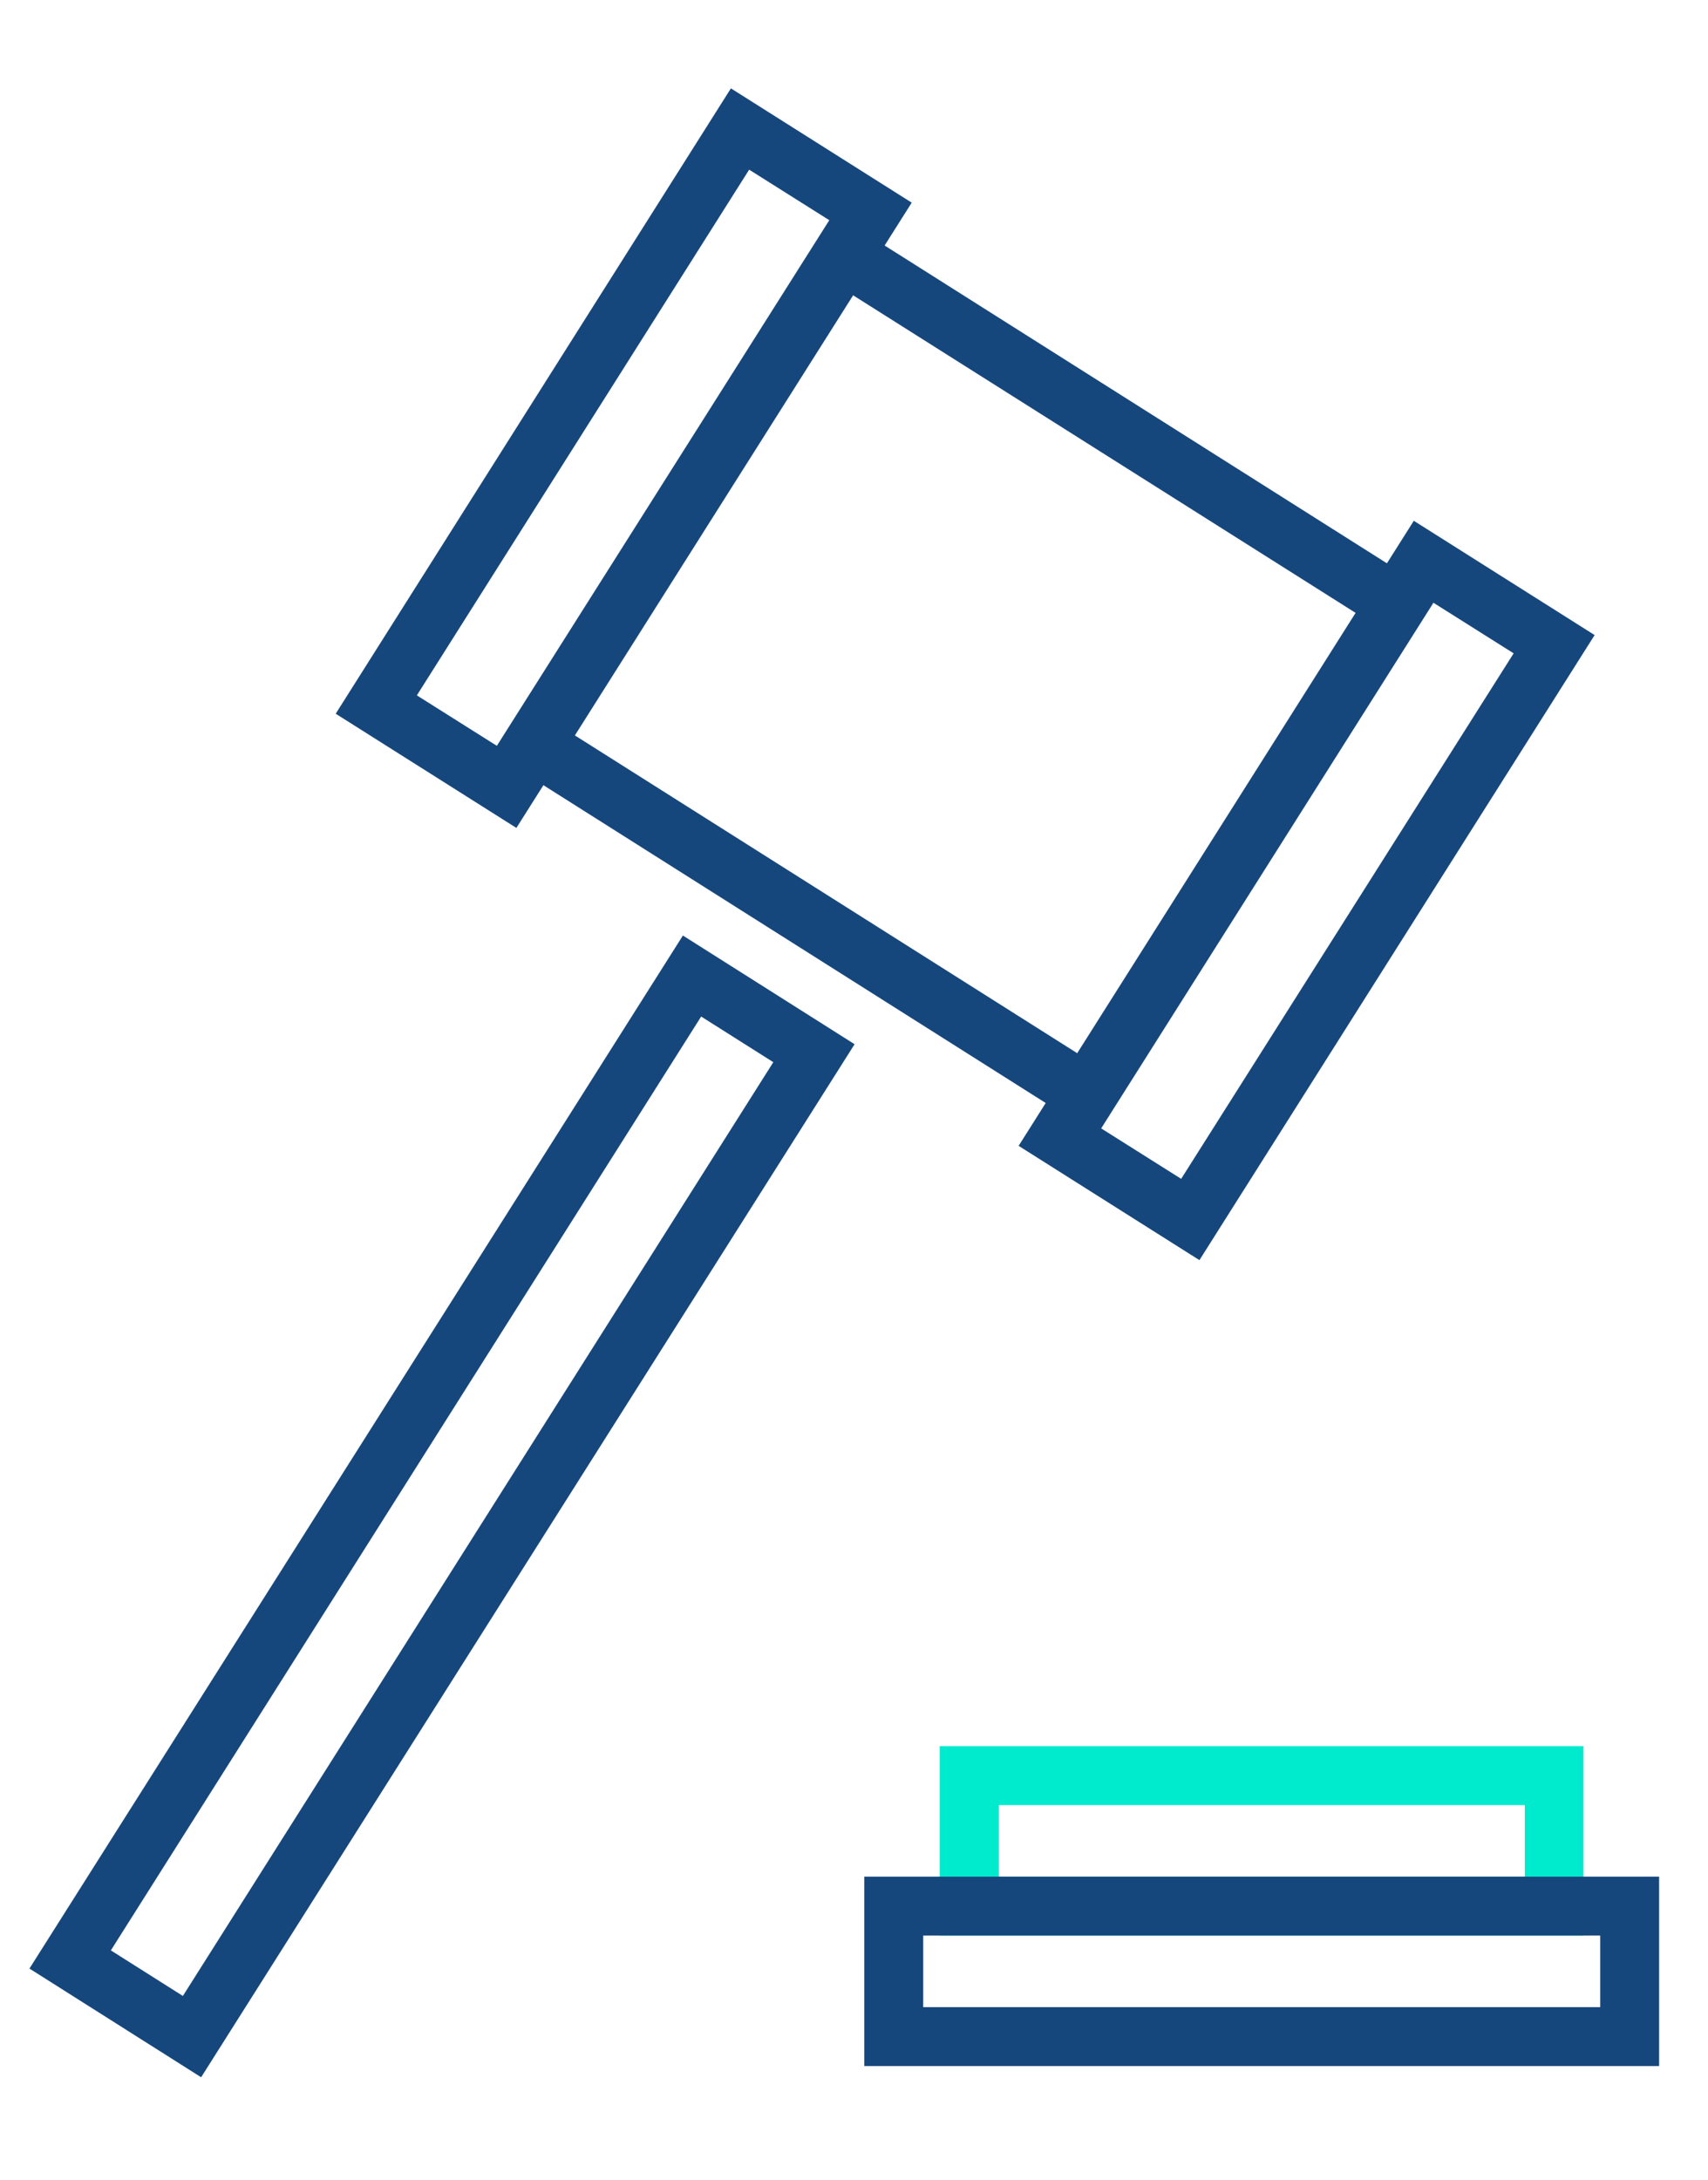
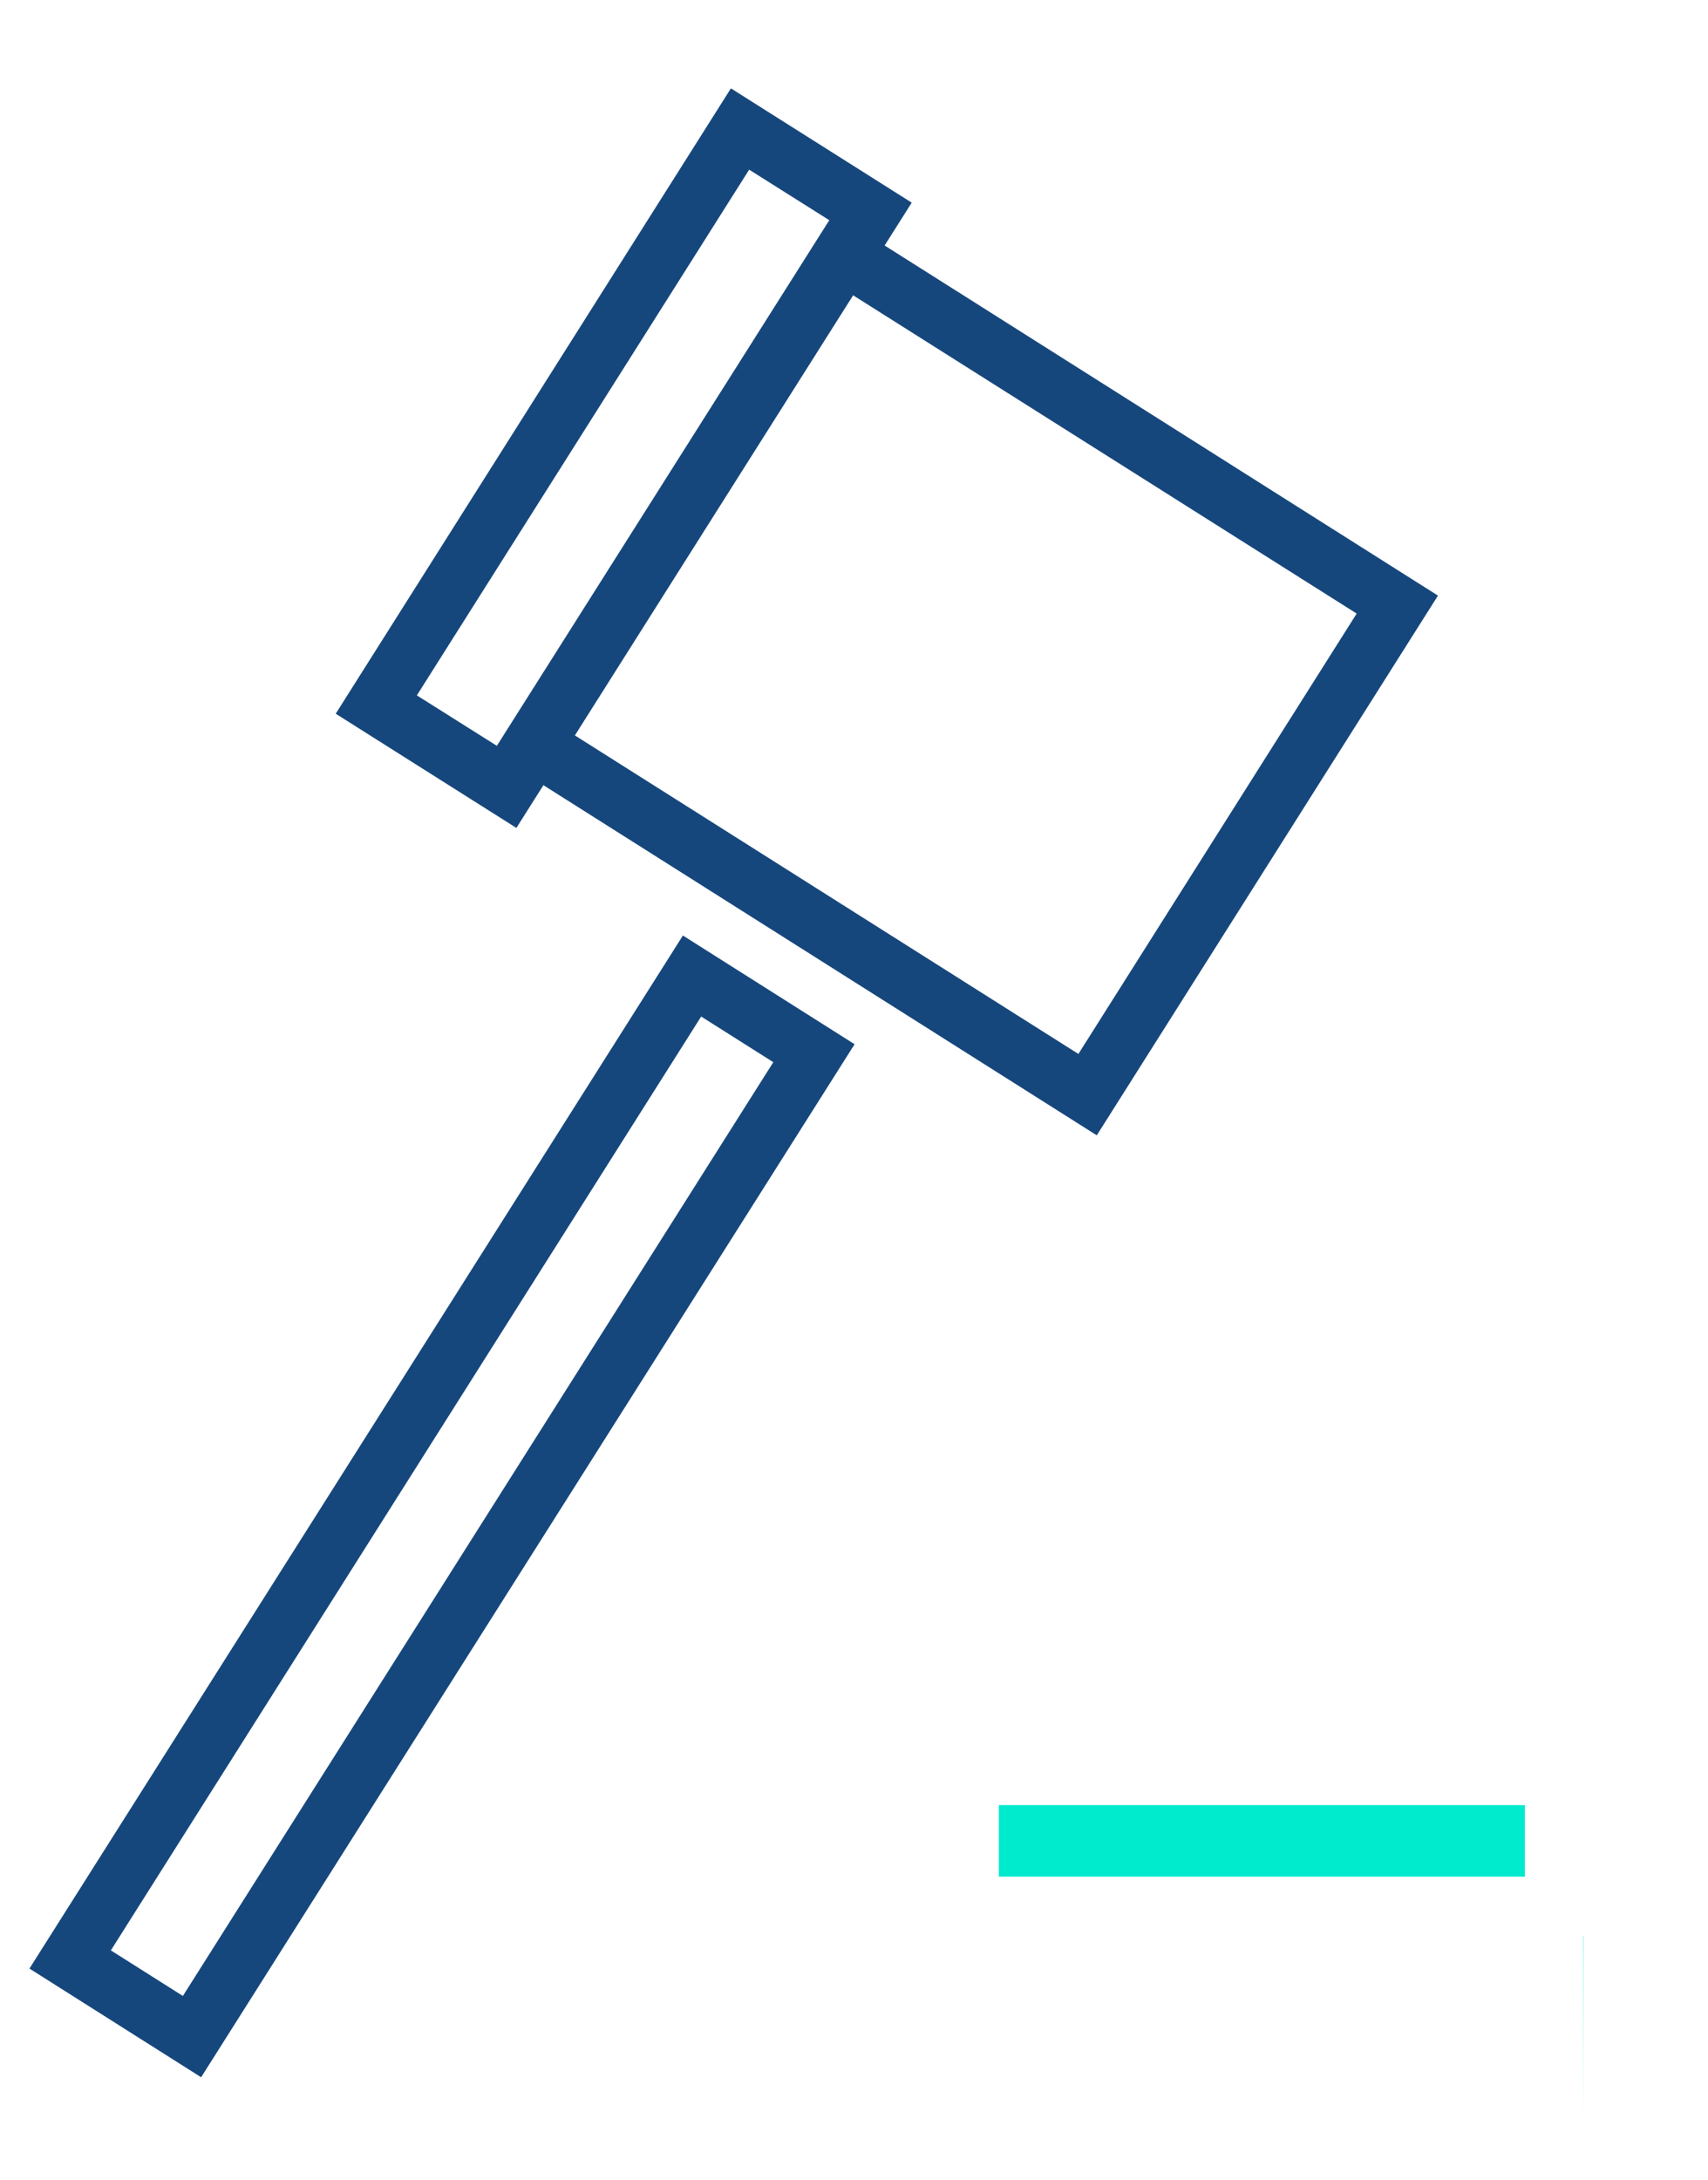
<svg xmlns="http://www.w3.org/2000/svg" width="58" height="74" viewBox="0 0 58 74">
  <defs>
    <clipPath id="clip-legal-icon">
      <rect width="58" height="74" />
    </clipPath>
  </defs>
  <g id="legal-icon" clip-path="url(#clip-legal-icon)">
    <g id="legal-icon-2" data-name="legal-icon" transform="translate(1 3)">
      <g id="Gruppe_31" data-name="Gruppe 31">
        <path id="Pfad_228" data-name="Pfad 228" d="M5.83,67.52,0,63.83,22.19,28.76l5.83,3.69ZM2.76,63.21l2.45,1.55,20.05-31.7-2.45-1.55L2.76,63.22Z" fill="#16477c" />
        <path id="Pfad_229" data-name="Pfad 229" d="M36.24,35.54,15.72,22.56,27.31,4.24,47.83,17.22,36.24,35.55ZM18.48,21.94,35.62,32.78l9.45-14.95L27.93,7,18.48,21.95Z" fill="#16477c" />
-         <path id="Pfad_230" data-name="Pfad 230" d="M39.73,39.78,33.59,35.9,47.01,14.68l6.14,3.88L39.73,39.78Zm-3.38-4.5,2.76,1.74L50.4,19.18l-2.76-1.74Z" fill="#16477c" />
        <path id="Pfad_231" data-name="Pfad 231" d="M16.54,25.11,10.4,21.23,23.82,0l6.14,3.88L16.54,25.1Zm-3.38-4.5,2.76,1.74L27.2,4.5,24.44,2.76,13.16,20.6Z" fill="#16477c" />
      </g>
-       <path id="Pfad_232" data-name="Pfad 232" d="M52.78,62.71H30.91V56.28H52.77v6.43Zm-19.86-2H50.78V58.28H32.92Z" fill="#00eace" />
-       <path id="Pfad_233" data-name="Pfad 233" d="M55.34,67.14H28.35V60.71H55.34Zm-24.99-2H53.34V62.71H30.35Z" fill="#16477c" />
+       <path id="Pfad_232" data-name="Pfad 232" d="M52.78,62.71H30.91H52.77v6.43Zm-19.86-2H50.78V58.28H32.92Z" fill="#00eace" />
    </g>
  </g>
</svg>